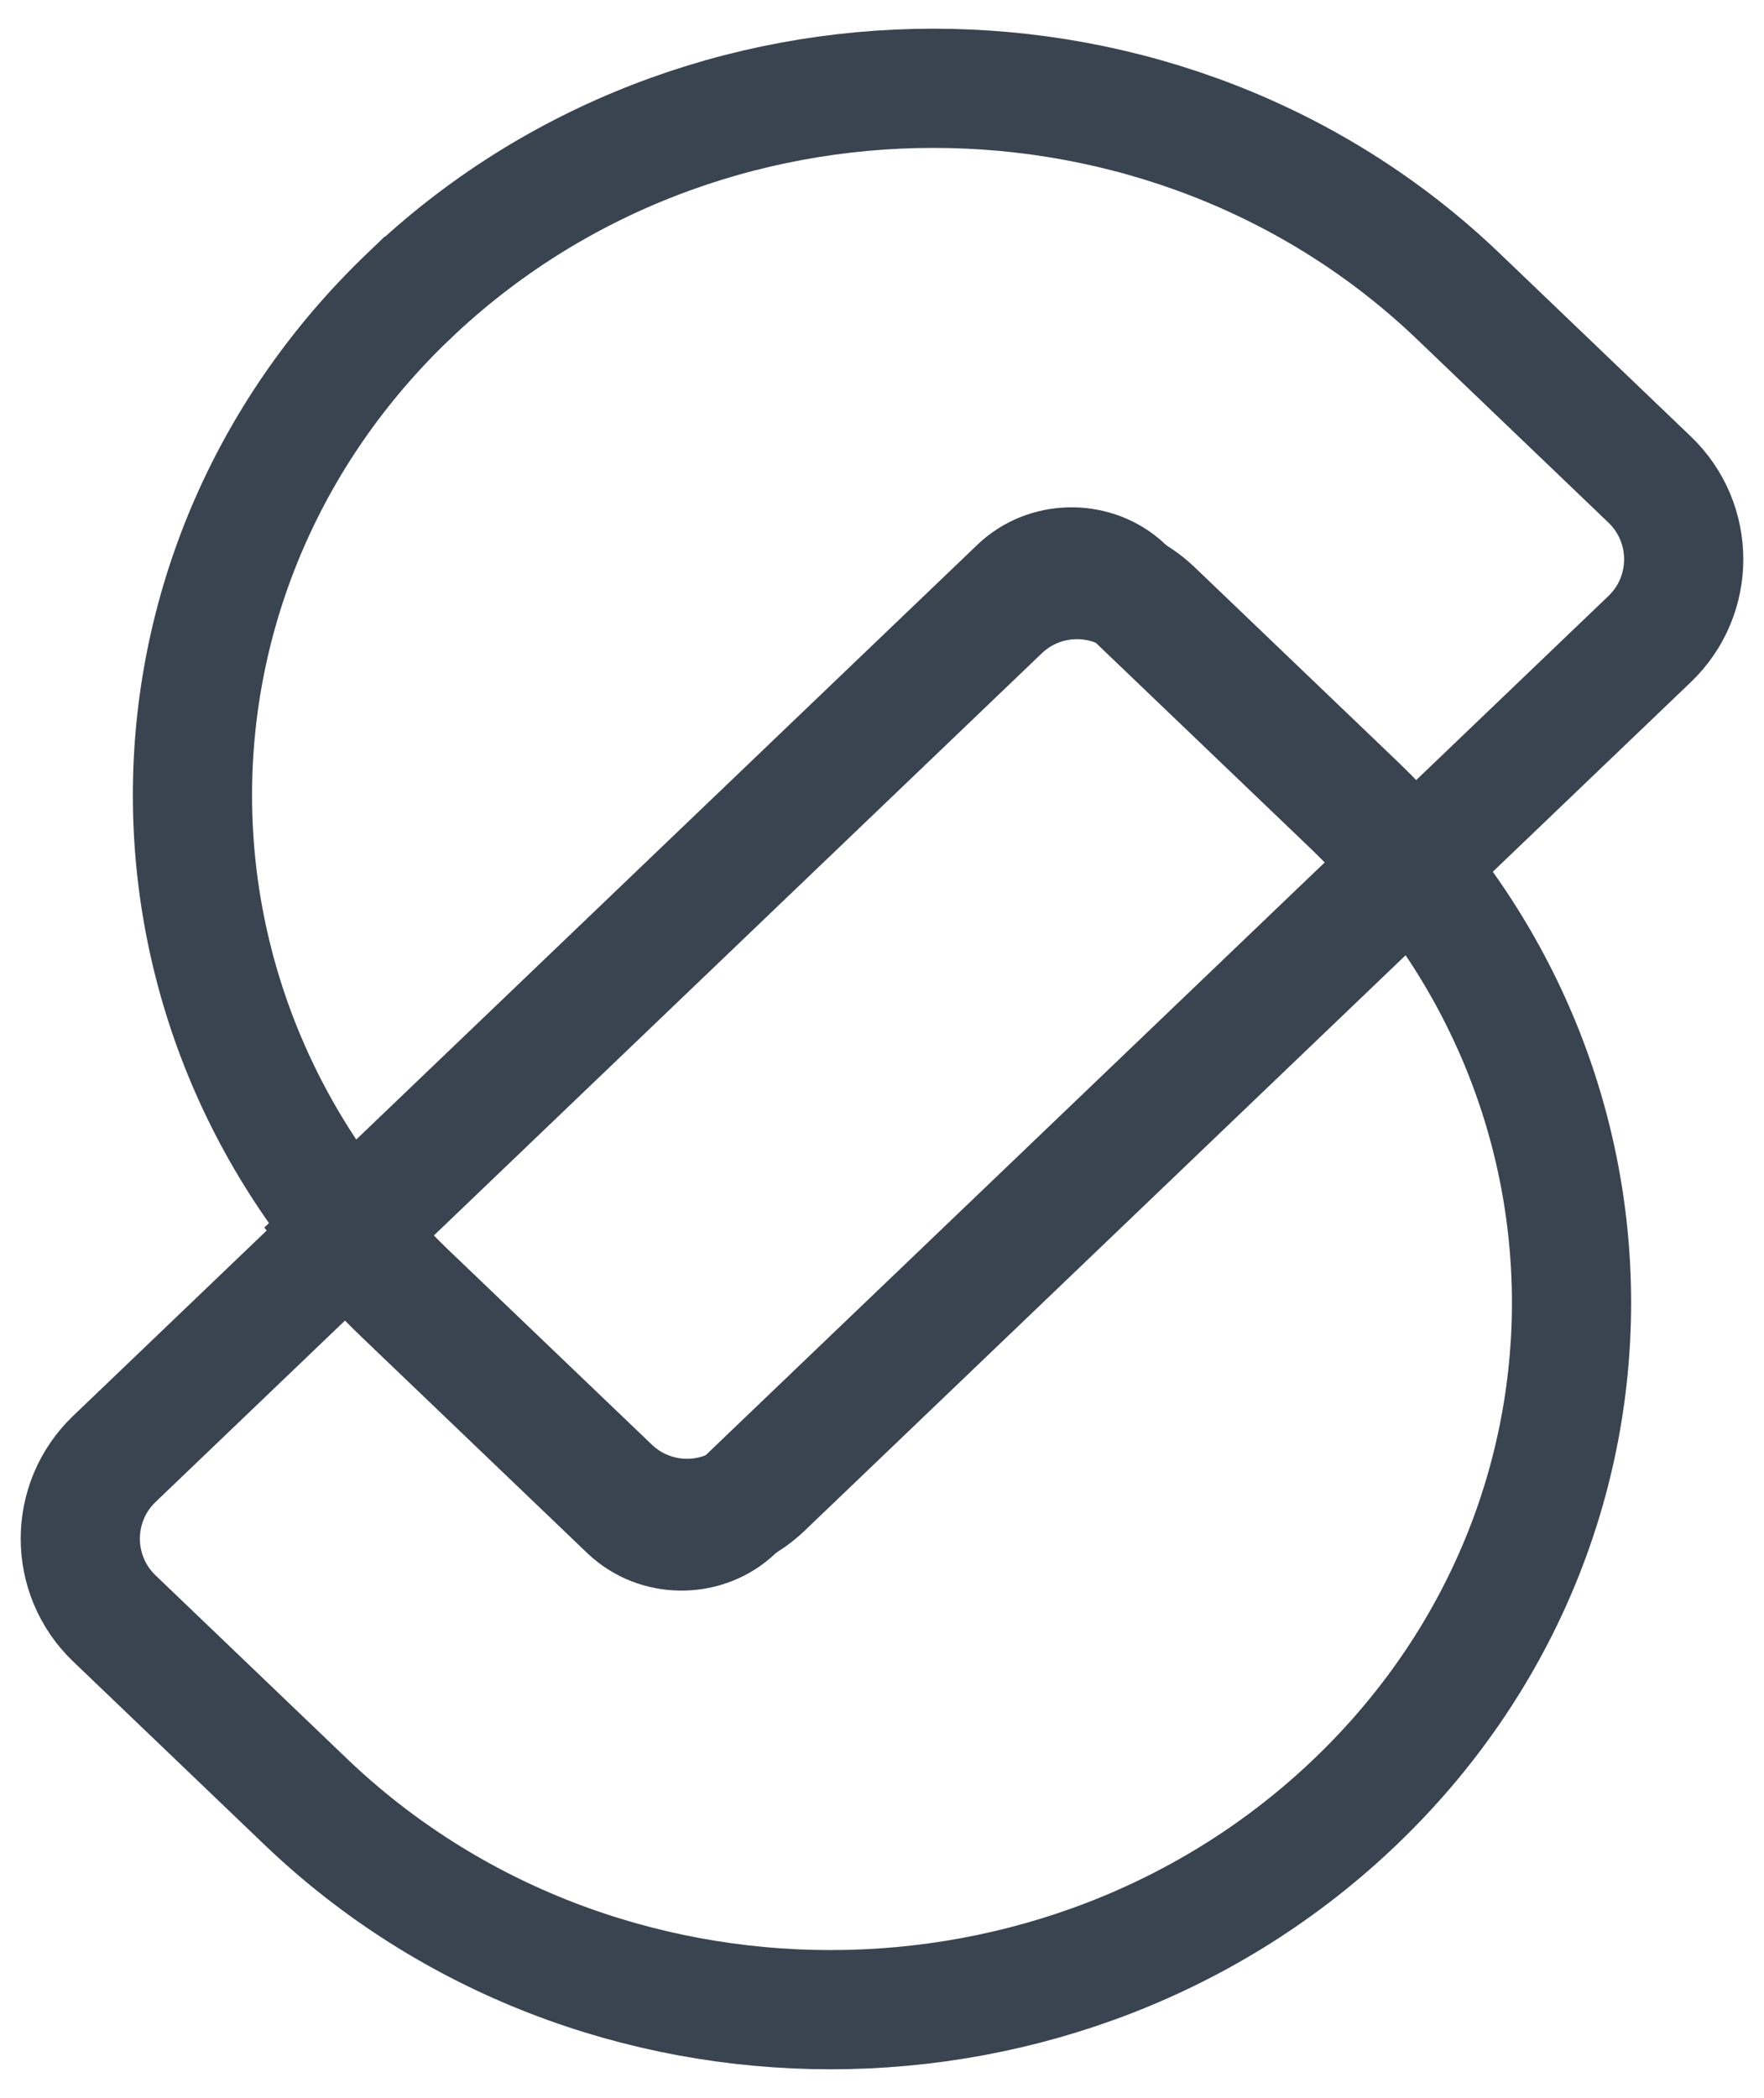
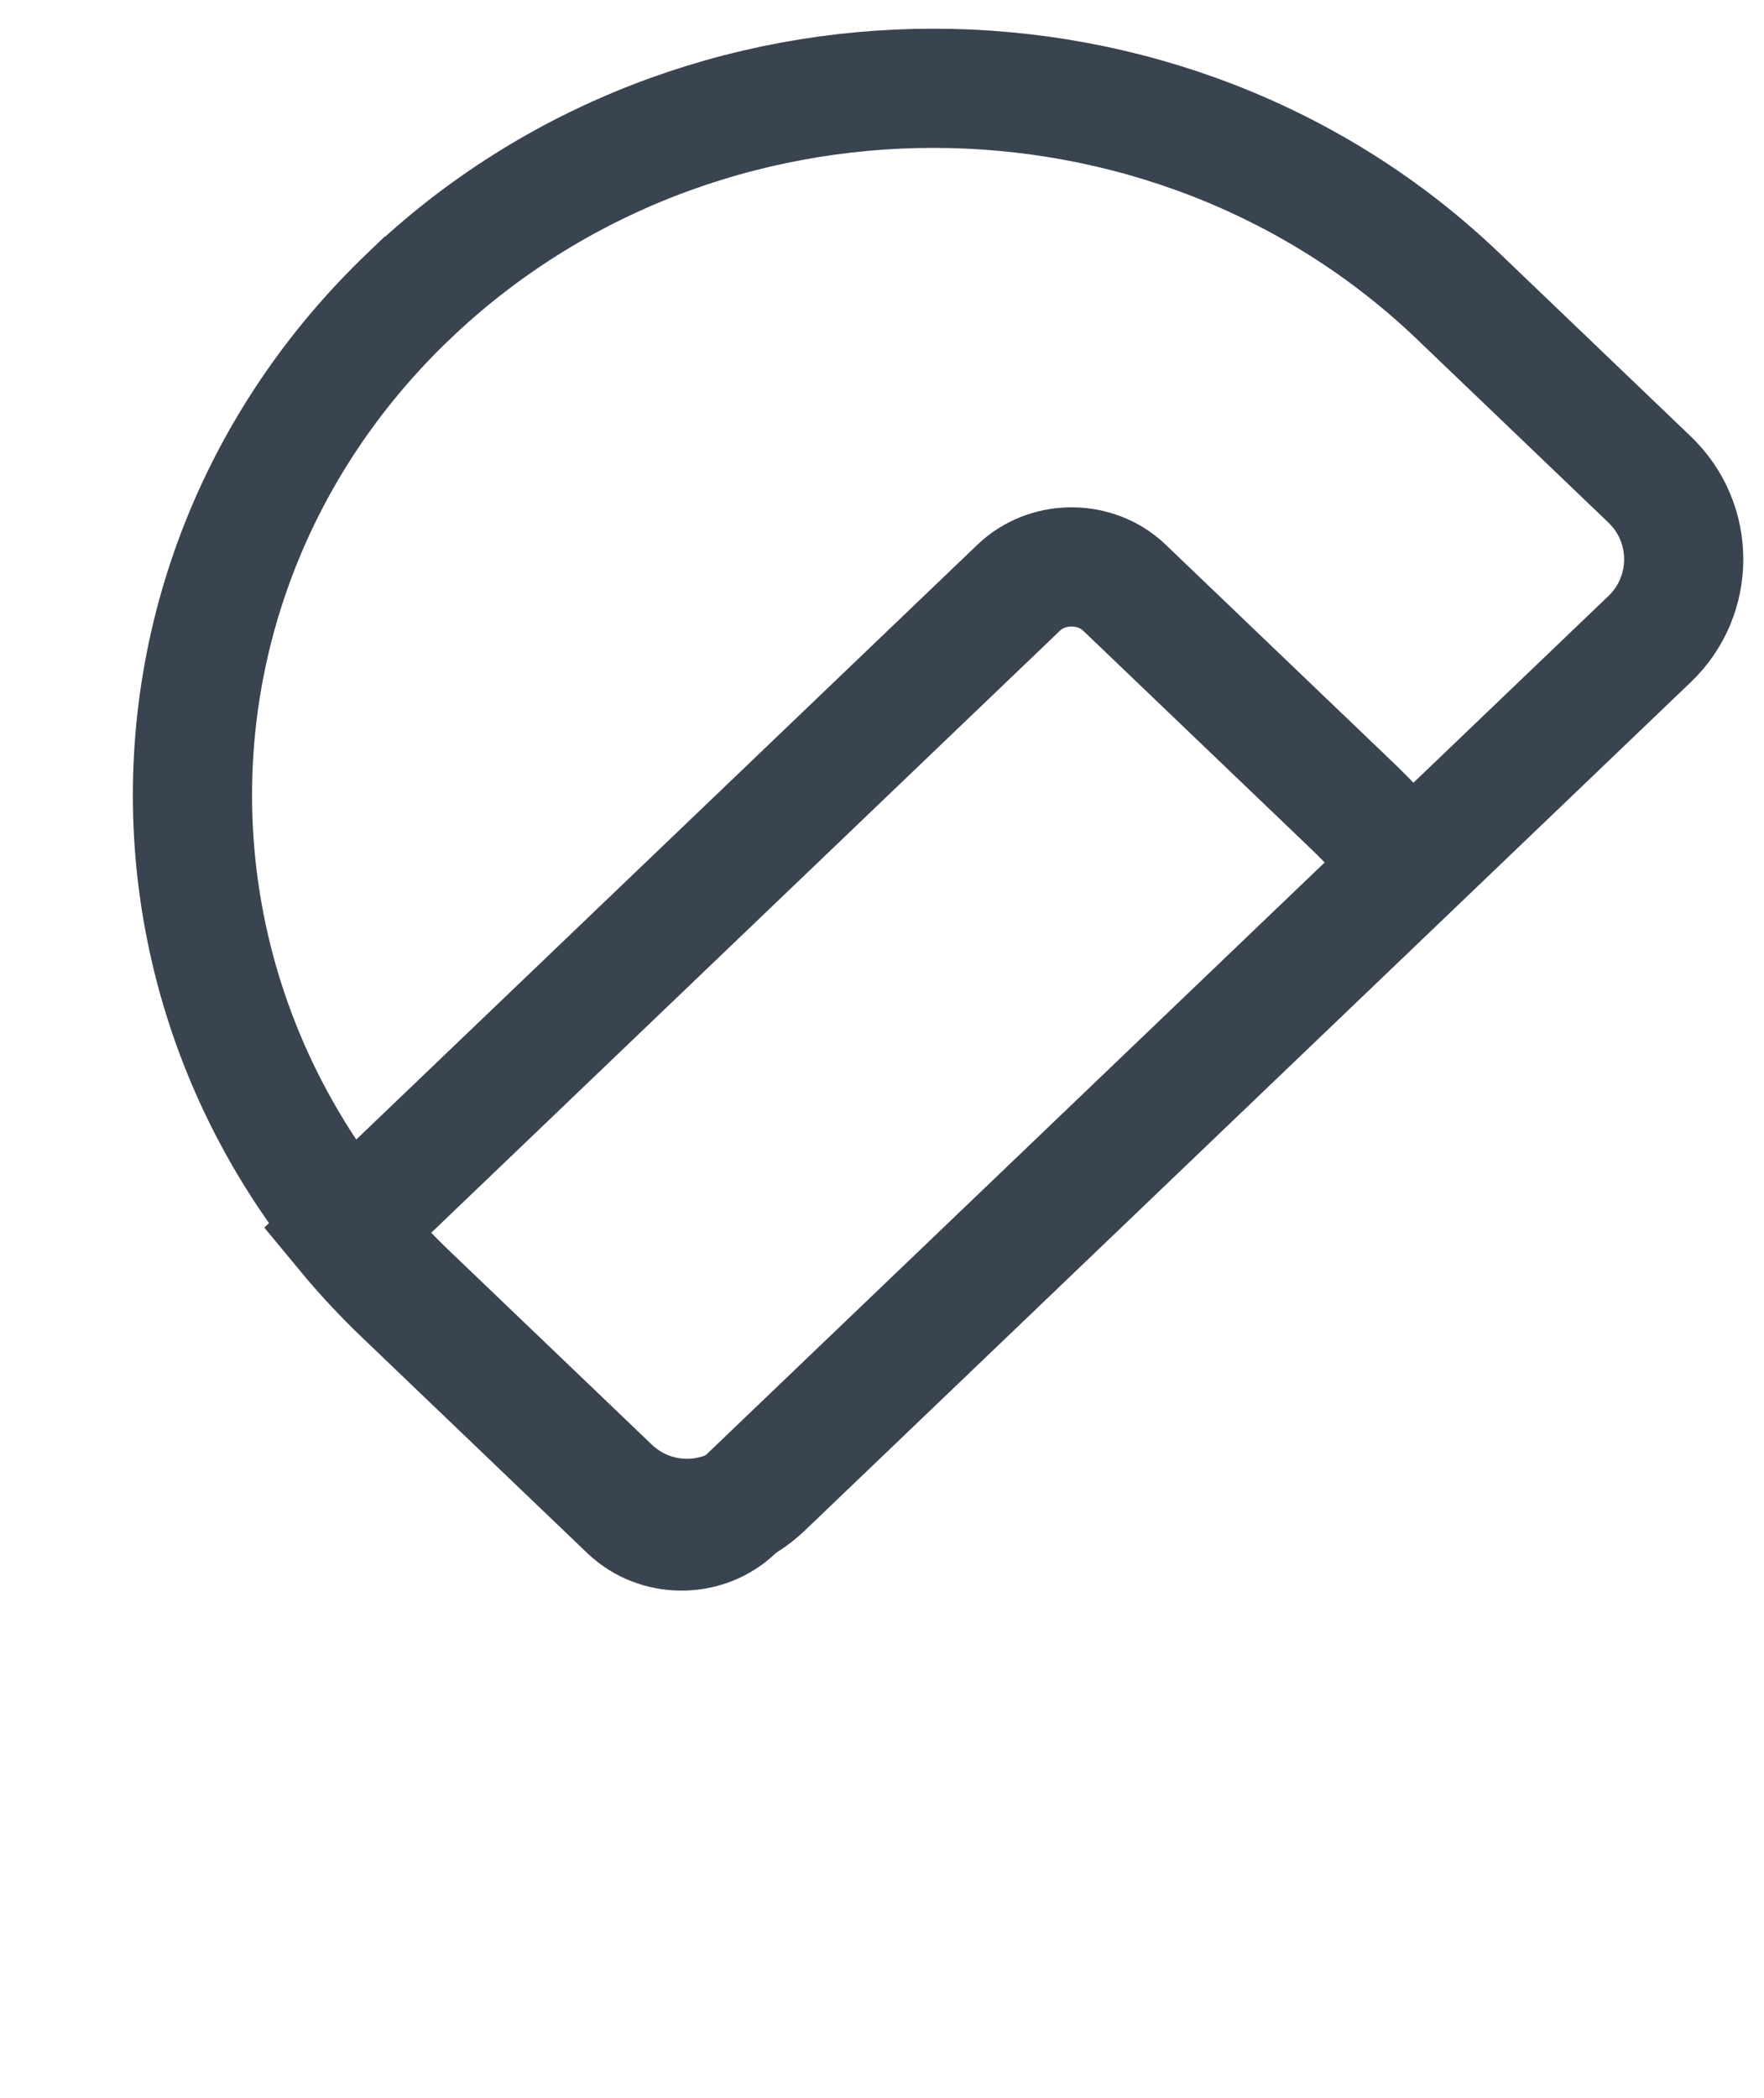
<svg xmlns="http://www.w3.org/2000/svg" width="37" height="44" viewBox="0 0 37 44" fill="none">
  <path d="M8.569 6.213L8.57 6.213C14.643 0.398 24.513 0.398 30.587 6.213L34.601 10.057C35.554 10.969 35.554 12.491 34.601 13.403L16.012 31.201C15.116 32.059 13.704 32.059 12.808 31.201L8.569 27.143C2.526 21.357 2.526 11.999 8.569 6.213Z" stroke="#3A4350" stroke-width="2.5" />
-   <path d="M6.413 37.787L6.413 37.787L2.399 33.943C1.446 33.031 1.446 31.509 2.399 30.597L20.988 12.798C21.884 11.941 23.296 11.941 24.192 12.798L28.43 16.856C28.43 16.856 28.43 16.856 28.43 16.856C34.474 22.643 34.474 32 28.43 37.787C22.357 43.602 12.487 43.602 6.413 37.787Z" stroke="#3A4350" stroke-width="2.5" />
  <path d="M21.367 12.326C21.367 12.326 21.367 12.326 21.367 12.326C21.95 11.768 22.9 11.744 23.515 12.262L23.599 12.339L28.317 16.856C28.317 16.856 28.317 16.856 28.317 16.856C28.751 17.271 29.154 17.705 29.524 18.154L15.404 31.673C15.404 31.673 15.404 31.673 15.404 31.673C14.821 32.231 13.871 32.255 13.257 31.736L13.172 31.66L8.455 27.143C8.021 26.727 7.618 26.294 7.247 25.845L21.367 12.326Z" stroke="#3A4350" stroke-width="2.5" />
</svg>